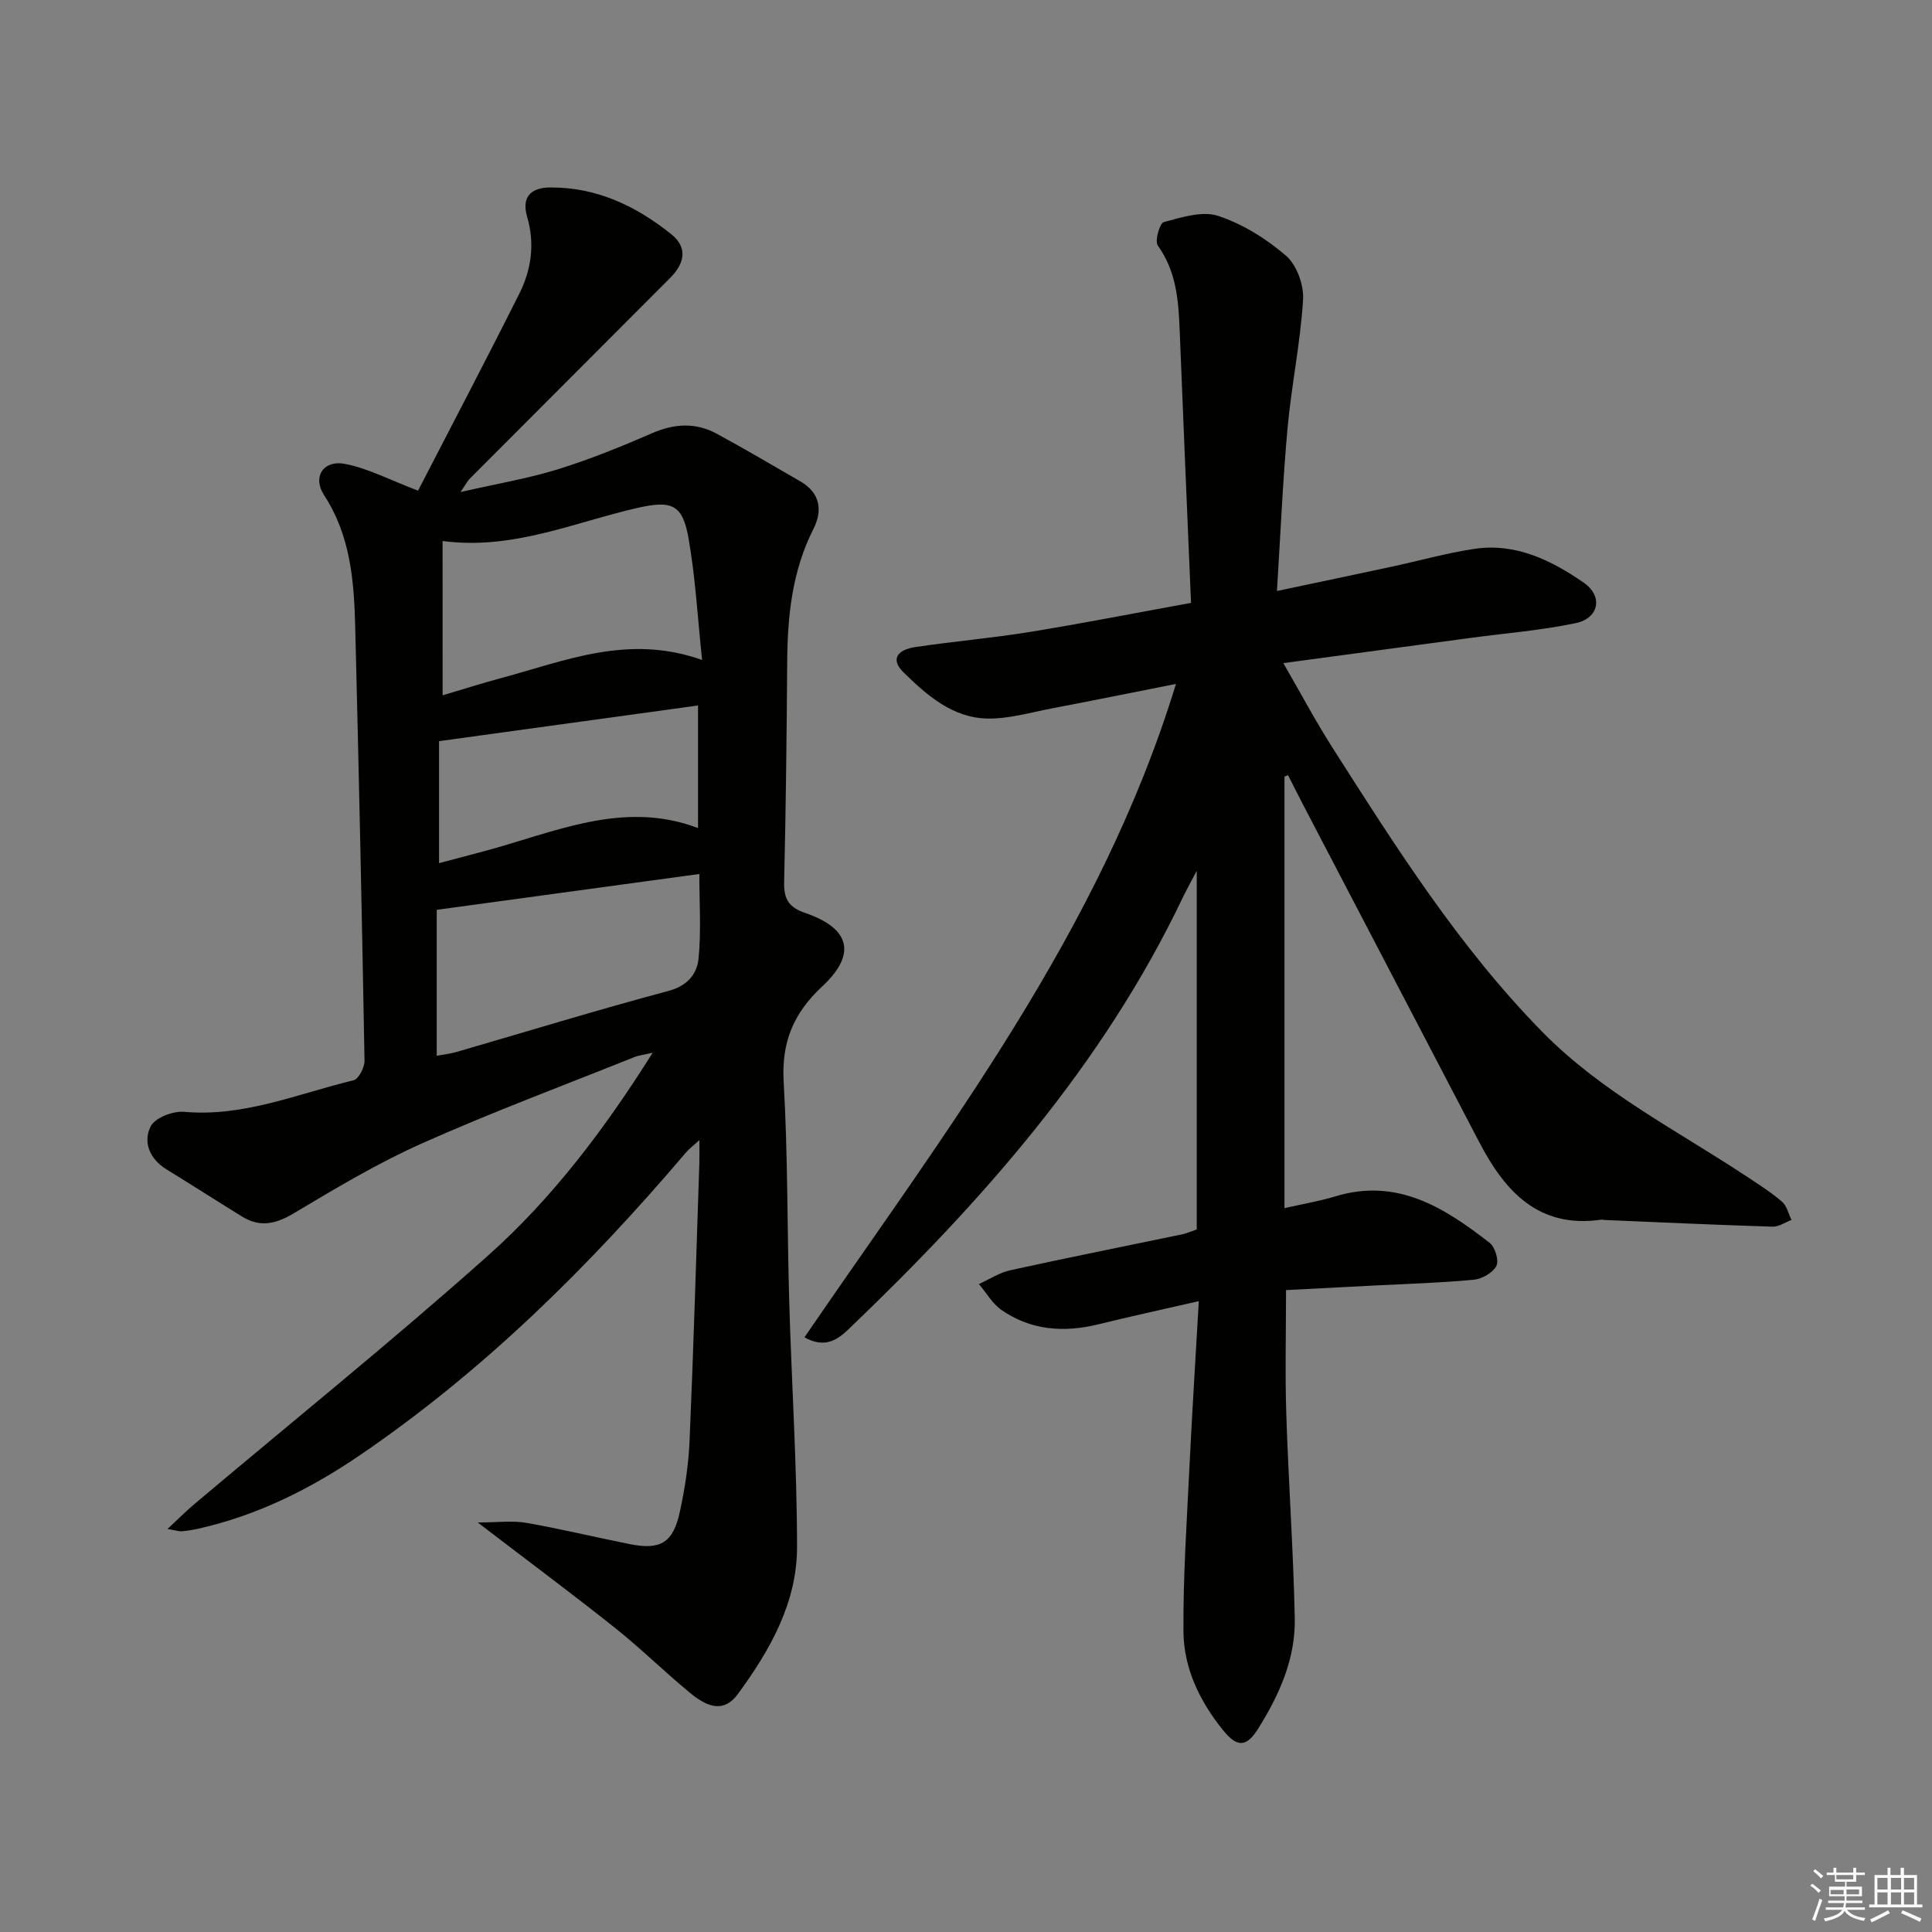
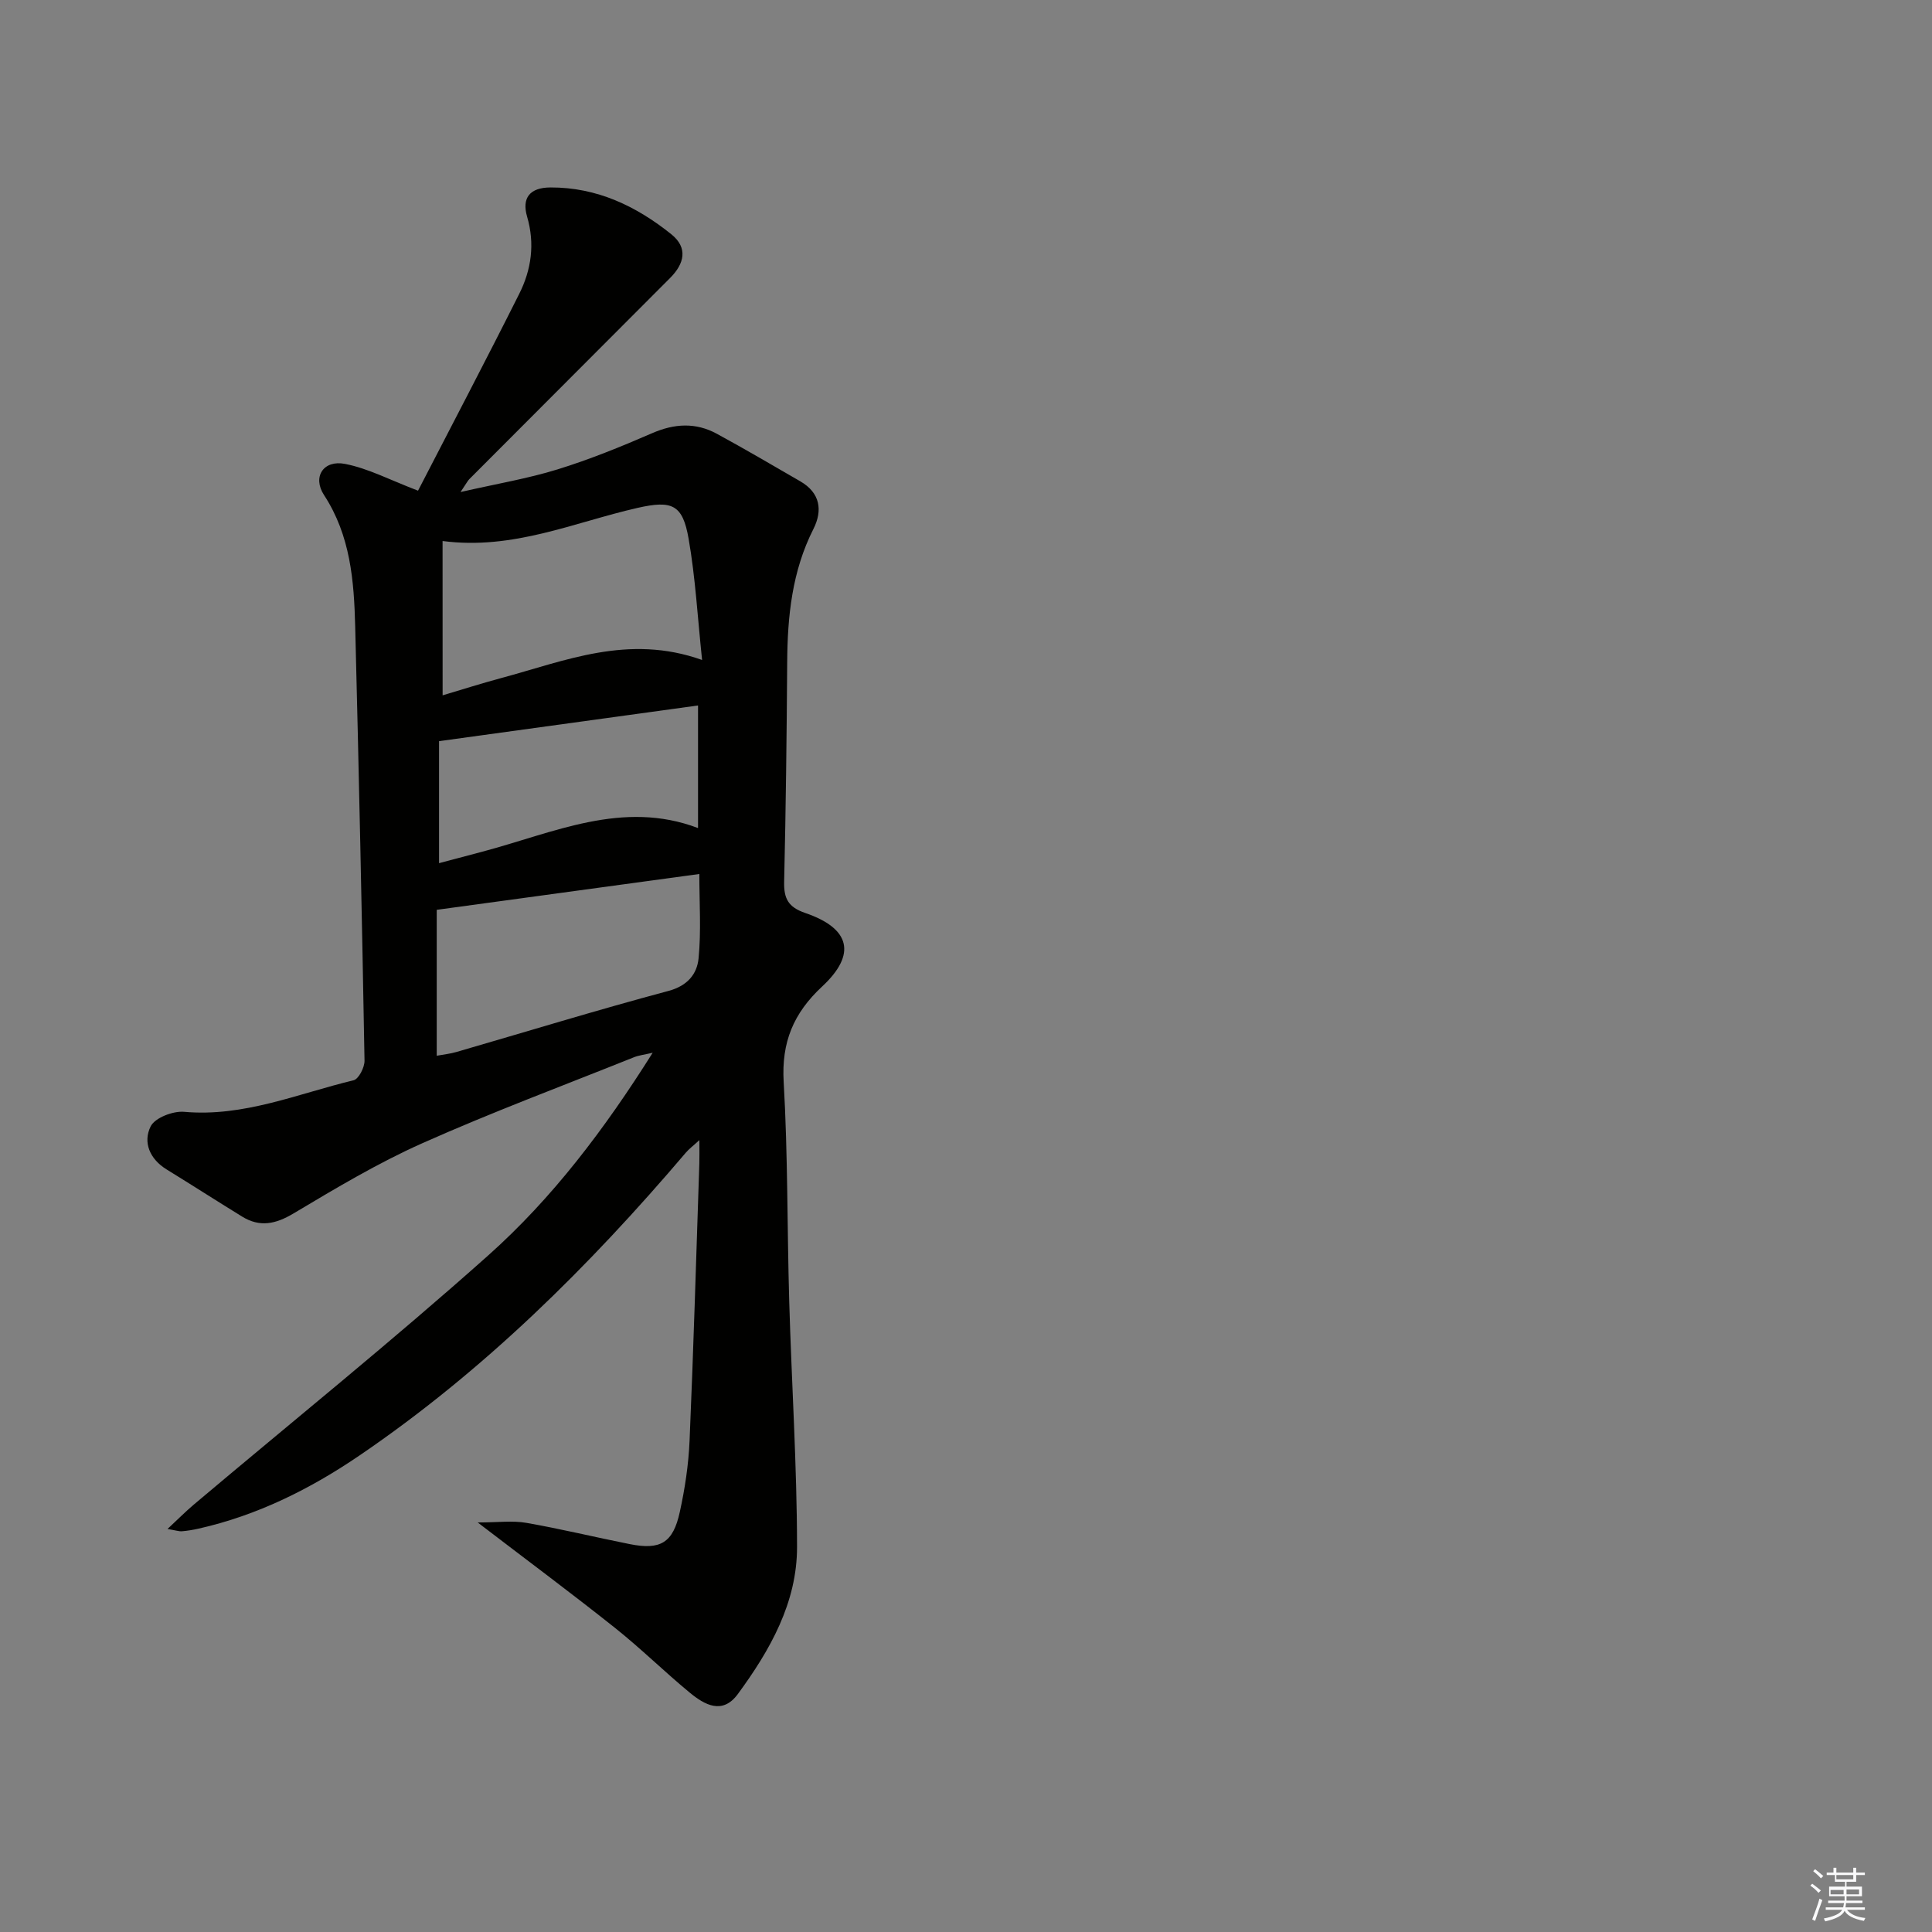
<svg xmlns="http://www.w3.org/2000/svg" enable-background="new 0 0 400 400" viewBox="0 0 400 400">
  <rect x="0" y="0" width="400" height="400" fill="#808080" stroke="none" />
  <path d="m86.55 101.59c6.85-13.28 14.03-26.95 20.95-40.75 2.51-5 3.28-10.35 1.63-15.99-1.13-3.86.55-6.02 4.82-6.04 9.63-.04 17.76 3.85 25.04 9.69 3.51 2.82 2.68 6.11-.23 9.03-13.86 13.9-27.74 27.78-41.6 41.68-.33.33-.54.78-1.81 2.66 7.59-1.73 13.99-2.8 20.12-4.7 6.65-2.06 13.14-4.7 19.54-7.48 4.61-2.01 9.02-2.26 13.39.11 5.83 3.17 11.55 6.53 17.29 9.85 4.12 2.38 4.67 6.01 2.72 9.87-4.42 8.73-5.37 18.04-5.43 27.6-.1 15.14-.28 30.29-.63 45.43-.08 3.48.83 5.26 4.36 6.47 9.34 3.19 10.69 8.54 3.5 15.23-5.94 5.53-8.43 11.53-7.96 19.73.88 15.11.71 30.28 1.15 45.42.49 16.95 1.6 33.9 1.62 50.85.02 11.54-5.59 21.41-12.27 30.5-3.18 4.32-6.87 2.23-9.96-.32-5.26-4.34-10.14-9.16-15.47-13.4-8.96-7.13-18.15-13.96-28.42-21.82 4.19 0 7.21-.42 10.07.08 7.17 1.25 14.26 2.98 21.4 4.4 6.37 1.27 8.98-.24 10.38-6.67 1.06-4.84 1.81-9.82 2.02-14.77.82-19.11 1.38-38.23 2.02-57.35.04-1.3.01-2.61.01-4.85-1.34 1.23-2.17 1.84-2.81 2.6-20.04 23.56-41.86 45.19-67.53 62.67-10.23 6.97-21.19 12.43-33.36 15.17-1.13.25-2.28.45-3.43.54-.61.05-1.24-.18-2.99-.47 2.2-2.05 3.75-3.62 5.42-5.03 20.36-17.17 41.11-33.89 60.98-51.61 13.31-11.87 24.1-26.15 34.05-41.96-1.76.41-2.87.53-3.87.93-14.64 5.87-29.44 11.39-43.84 17.81-9.22 4.11-17.96 9.35-26.65 14.53-3.72 2.22-6.98 2.91-10.66.64-5.23-3.22-10.4-6.54-15.63-9.76-3.49-2.15-4.93-5.63-3.28-8.92.89-1.77 4.62-3.2 6.91-3 12.36 1.11 23.53-3.75 35.09-6.53 1.06-.25 2.3-2.68 2.27-4.07-.53-29.95-1.17-59.91-1.93-89.86-.24-9.48-.98-18.85-6.45-27.23-2.46-3.77-.12-7.34 4.36-6.45 4.75.92 9.21 3.29 15.1 5.54zm5.09 42.37c4.09-1.21 8.02-2.47 12-3.54 13.32-3.57 26.43-9.23 41.72-3.78-.93-8.8-1.38-17.04-2.79-25.1-1.23-7.08-3.4-8.01-10.56-6.39-13.16 2.99-25.78 8.78-40.38 6.86.01 10.96.01 21.21.01 31.95zm-1.22 74.62c1.53-.28 2.82-.41 4.05-.77 14.64-4.24 29.21-8.72 43.93-12.65 3.97-1.06 5.91-3.52 6.23-6.73.56-5.67.16-11.45.16-17.48-18.45 2.52-36.3 4.95-54.37 7.42zm.48-39.87c3.01-.8 6.01-1.6 9-2.39 14.68-3.88 29.02-10.8 44.62-4.88 0-8.51 0-16.75 0-25.38-17.99 2.48-35.52 4.89-53.62 7.39z" fill="#010100" />
-   <path d="m265.94 160.79v89.34c3.92-.89 7.3-1.45 10.54-2.44 12.81-3.89 22.58 2.35 31.94 9.63 1.12.88 1.97 3.68 1.39 4.78-.75 1.42-2.99 2.7-4.7 2.86-6.95.65-13.94.85-20.91 1.21-5.8.3-11.6.6-17.94.93 0 8.71-.22 17.15.05 25.57.45 14.11 1.46 28.21 1.76 42.33.18 8.37-3.19 15.89-7.57 22.88-2.41 3.85-4.33 3.99-7.28.34-4.81-5.95-8.15-12.82-8.2-20.46-.08-11.46.71-22.93 1.26-34.39.53-10.93 1.23-21.86 1.92-33.98-7.47 1.71-14.17 3.17-20.82 4.8-7.12 1.74-13.93 1.27-20.04-2.98-1.88-1.31-3.12-3.54-4.66-5.36 2.16-.98 4.23-2.36 6.5-2.86 11.82-2.6 23.7-4.96 35.55-7.43.96-.2 1.88-.62 3.04-1.01 0-24.27 0-48.56 0-74.26-1.31 2.51-2.13 3.96-2.85 5.46-16.61 34.85-41.72 63.13-69.28 89.49-2.32 2.22-4.91 3.96-9.09 1.64 29.35-42.87 61.24-84.03 76.92-135.28-8.94 1.77-17.35 3.47-25.77 5.08-4.39.84-8.82 2.16-13.21 2.09-7.27-.13-12.59-4.82-17.49-9.63-2.51-2.46-1.49-4.58 2.55-5.18 7.88-1.17 15.85-1.85 23.71-3.13 10.9-1.77 21.74-3.9 33.33-6.01-.81-19.2-1.62-37.8-2.35-56.4-.24-6.2-.68-12.22-4.53-17.58-.67-.93.39-4.64 1.24-4.86 3.66-.97 7.96-2.37 11.25-1.28 5.08 1.68 9.99 4.73 14.07 8.26 2.22 1.92 3.71 6.07 3.52 9.1-.56 8.91-2.41 17.74-3.22 26.64-.99 10.88-1.45 21.81-2.19 33.66 8.1-1.71 15.97-3.36 23.83-5.05 5.67-1.22 11.29-2.81 17.01-3.67 8.57-1.29 15.94 2.34 22.68 7 4.04 2.8 3.18 7.36-1.67 8.37-7.12 1.5-14.44 2.08-21.67 3.05-12.66 1.7-25.33 3.41-38.86 5.23 3.55 6.14 6.64 11.96 10.17 17.5 13.15 20.62 26.23 41.32 43.5 58.9 12.3 12.51 27.89 20.38 42.3 29.91 2.49 1.65 5.03 3.26 7.28 5.2 1 .86 1.33 2.5 1.96 3.78-1.31.49-2.64 1.43-3.93 1.39-11.63-.36-23.26-.9-34.89-1.39-.17-.01-.34-.09-.49-.07-13.03 1.91-19.99-5.8-25.33-16.02-12.16-23.27-24.31-46.55-36.45-69.83-1.07-2.05-2.1-4.12-3.15-6.18-.25.11-.49.21-.73.31z" fill="#010100" />
  <g fill="#fafafb">
    <path d="m374.8 390.4.4-.4c.7.5 1.3 1 1.8 1.4l-.5.5c-.5-.6-1.1-1.1-1.7-1.5zm1 7.3-.6-.3c.5-1.4 1.1-2.8 1.5-4.3.2.1.4.2.6.3-.5 1.3-1 2.8-1.5 4.3zm-.4-10.3.4-.4c.4.3 1 .8 1.7 1.4l-.5.5c-.4-.5-1-1-1.6-1.5zm2.5.3h1.7v-1h.6v1h3.5v-1h.6v1h1.8v.5h-1.8v1.4h-2v1h3.2v2h-3.2v.9h3.3v.5h-3.4c0 .3-.1.6-.1.9h4v.5h-3.7c.7.9 1.9 1.5 3.8 1.7-.1.2-.2.4-.3.6-2.1-.4-3.5-1.1-4-2.1-.4 1-1.8 1.7-4 2.2-.1-.2-.2-.4-.3-.6 2.1-.4 3.4-1 3.8-1.8h-3.4v-.5h3.6c.1-.3.1-.6.2-.9h-3.3v-.5h3.4c0-.3 0-.6 0-.9h-3.2v-2h3.3v-1h-2.1v-1.4h-1.7v-.5zm1.1 3.5v1h2.7c0-.3 0-.4 0-.4 0-.1 0-.2 0-.2 0-.1 0-.2 0-.3h-2.7zm1.2-3v.9h3.5v-.9zm4.7 3h-2.6v.6.4h2.6z" />
-     <path d="m393.6 386.7h.6v1.5h2.7v6.1h1.1v.6h-11v-.6h1.1v-6.1h2.7v-1.5h.6v1.5h2.1v-1.5zm-2.7 8.8.4.6c-1.2.6-2.5 1.3-3.8 1.9-.1-.2-.2-.4-.3-.6 1.2-.6 2.5-1.2 3.7-1.9zm-2.2-6.7v2.4h2.1v-2.4zm0 3v2.5h2.1v-2.5zm2.8-3v2.4h2.1v-2.4zm0 3v2.5h2.1v-2.5zm6 6.1c-1.4-.7-2.7-1.3-3.9-1.8l.3-.6c1.5.6 2.7 1.2 3.9 1.7zm-1.2-9.1h-2.1v2.4h2.1zm-2.1 3v2.5h2.1v-2.5z" />
  </g>
</svg>